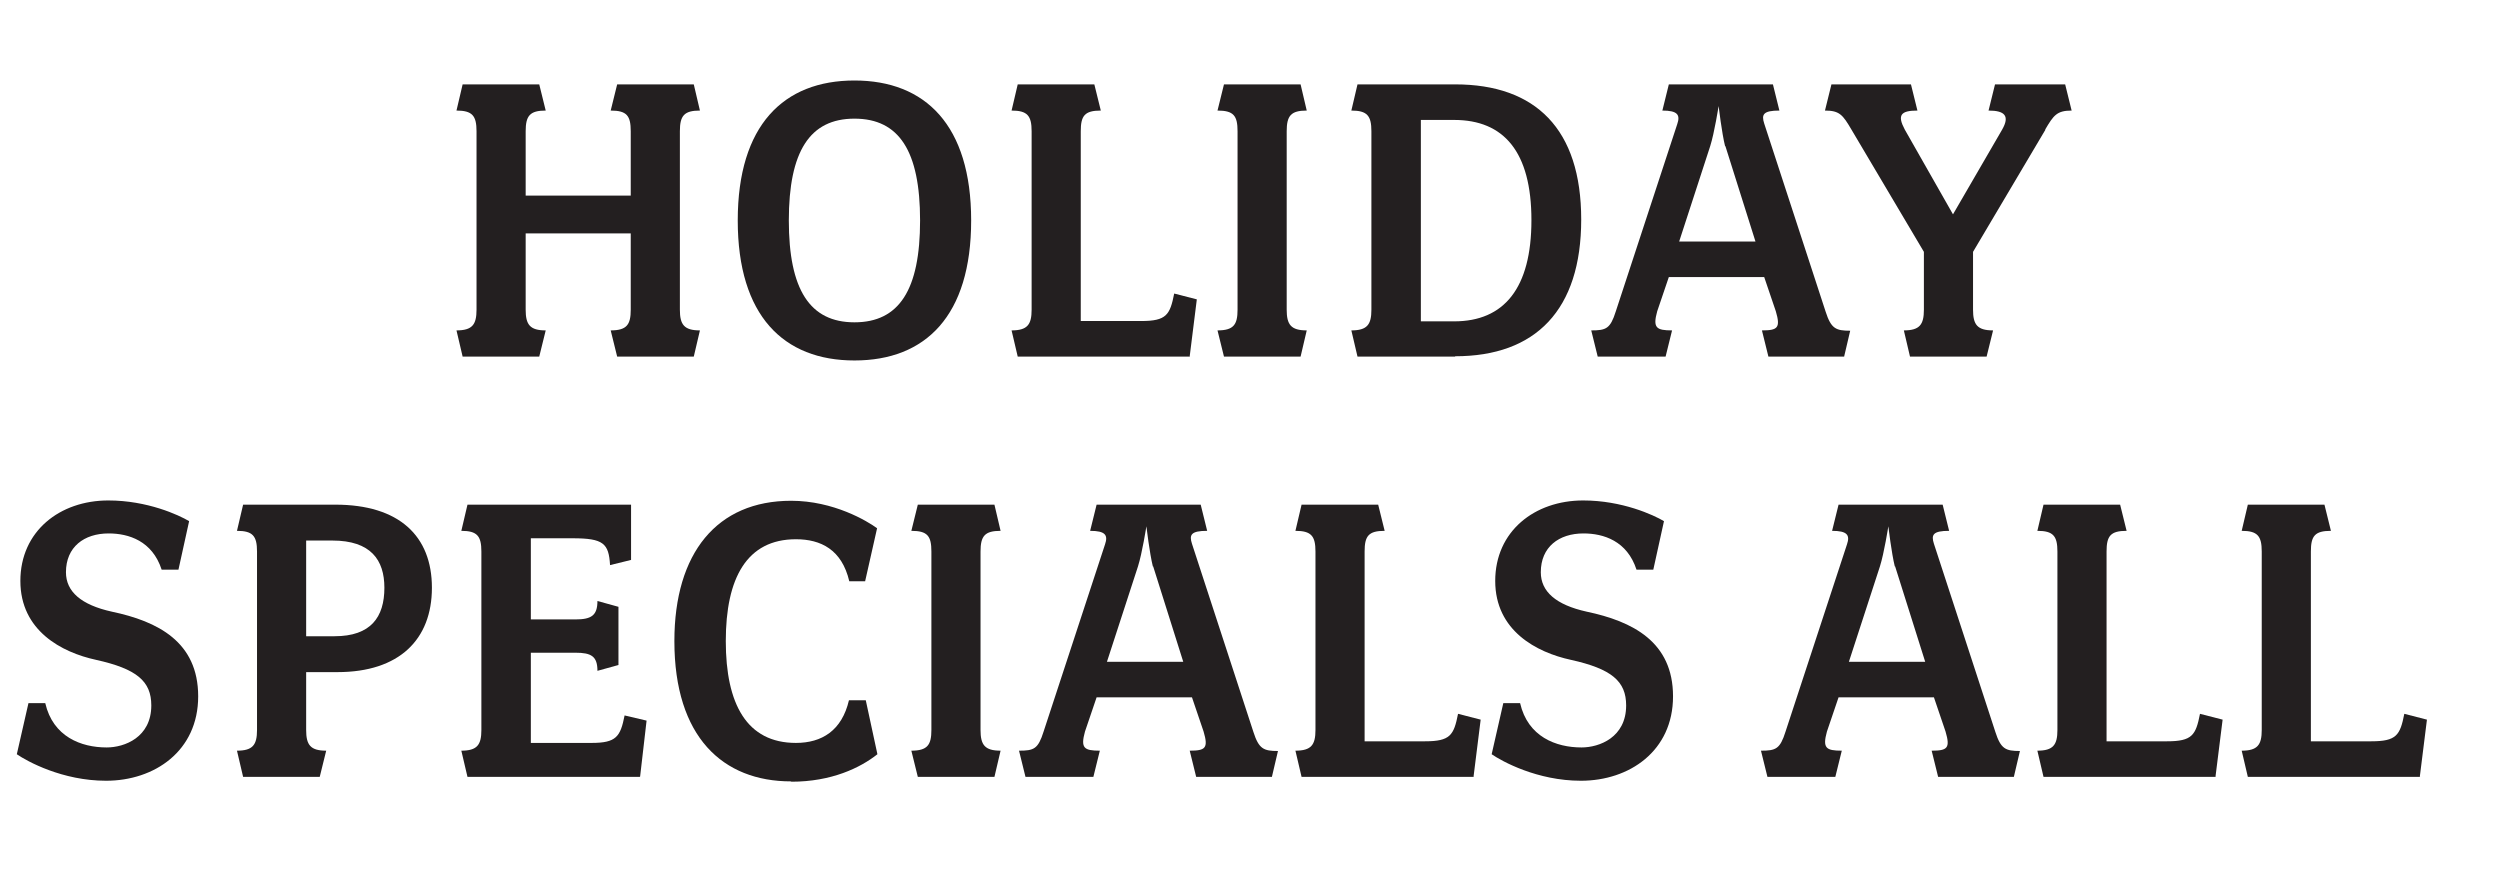
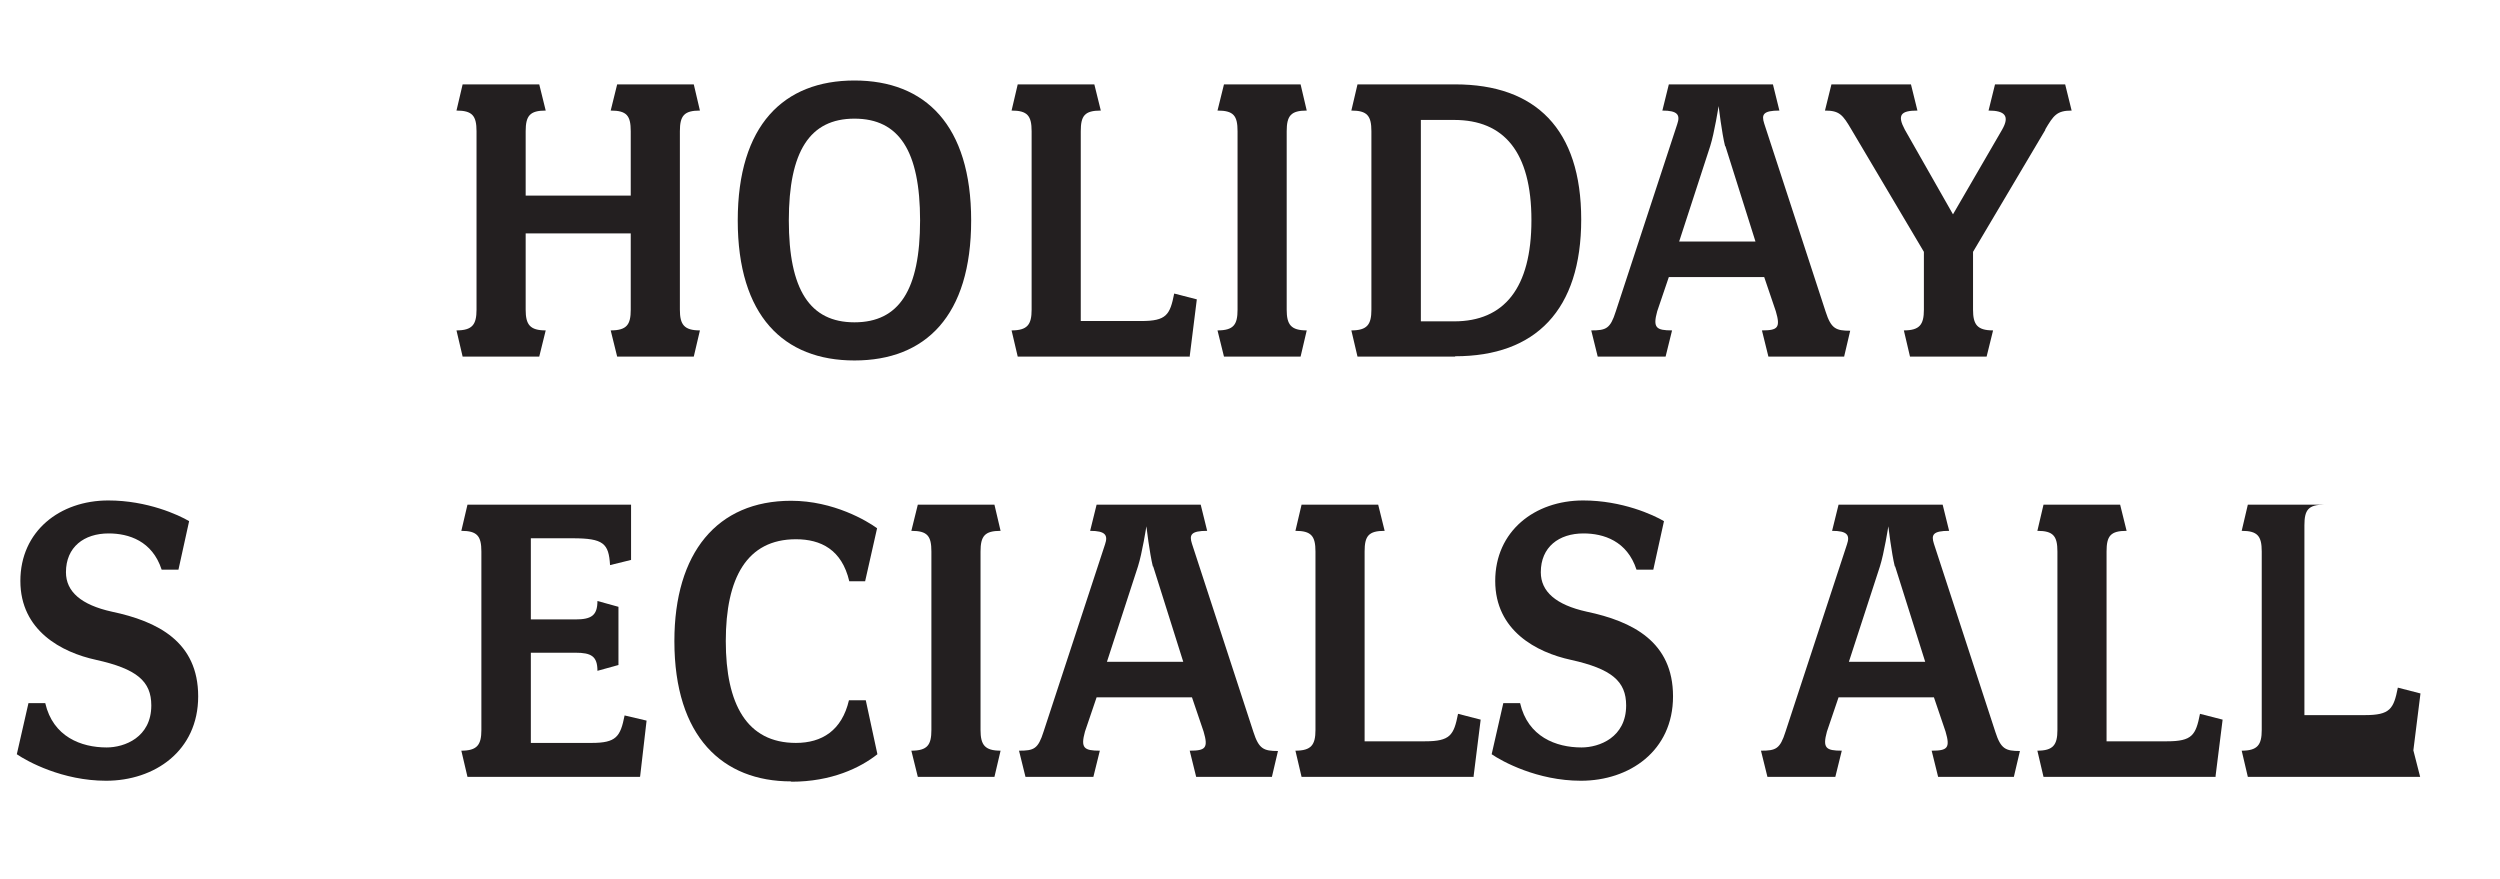
<svg xmlns="http://www.w3.org/2000/svg" id="Layer_2" data-name="Layer 2" viewBox="0 0 77.33 27.18">
  <defs>
    <style>
      .cls-1 {
        fill: #231f20;
      }
    </style>
  </defs>
  <g id="Layer_1-2" data-name="Layer 1">
    <g>
      <path class="cls-1" d="M21.46,11.03h-2.37l-.2-.81c.5,0,.62-.18.62-.64v-2.36h-3.25v2.36c0,.46.13.64.62.64l-.2.81h-2.37l-.19-.81c.49,0,.62-.18.62-.64v-5.52c0-.48-.13-.64-.62-.64l.19-.81h2.37l.2.81c-.49,0-.62.16-.62.64v1.99h3.25v-1.99c0-.48-.12-.64-.62-.64l.2-.81h2.37l.19.81c-.49,0-.62.16-.62.64v5.52c0,.46.13.64.62.64l-.19.81Z" />
      <path class="cls-1" d="M26.43,11.15c-2.19,0-3.61-1.38-3.61-4.33s1.42-4.33,3.61-4.33,3.61,1.38,3.61,4.33-1.41,4.33-3.61,4.33ZM26.43,3.67c-1.38,0-2.03,1.01-2.03,3.15s.65,3.15,2.03,3.15,2.03-1,2.03-3.15-.65-3.15-2.03-3.15Z" />
      <path class="cls-1" d="M36.81,11.03h-5.33l-.19-.81c.49,0,.62-.18.62-.64v-5.52c0-.48-.13-.64-.62-.64l.19-.81h2.37l.2.81c-.5,0-.62.16-.62.64v5.87h1.87c.78,0,.89-.19,1.02-.85l.7.18-.22,1.76Z" />
      <path class="cls-1" d="M40.23,11.03h-2.37l-.2-.81c.5,0,.62-.18.62-.64v-5.52c0-.48-.12-.64-.62-.64l.2-.81h2.37l.19.81c-.49,0-.62.16-.62.64v5.52c0,.46.13.64.62.64l-.19.81Z" />
      <path class="cls-1" d="M45.01,11.03h-3.02l-.19-.81c.49,0,.62-.18.62-.64v-5.52c0-.48-.13-.64-.62-.64l.19-.81h3.02c2.49,0,3.9,1.38,3.9,4.18s-1.41,4.23-3.9,4.23ZM43.95,3.71v6.23h1.03c1.54,0,2.39-1.02,2.39-3.13s-.85-3.1-2.39-3.1h-1.03Z" />
      <path class="cls-1" d="M57.04,11.03h-2.34l-.2-.81c.49,0,.58-.08.43-.59l-.36-1.06h-2.95l-.36,1.06c-.14.51-.03.59.46.59l-.2.81h-2.1l-.2-.81c.46,0,.59-.05.76-.59l1.9-5.79c.1-.29.01-.42-.46-.42l.2-.81h3.22l.2.81c-.5,0-.56.12-.47.4l1.9,5.82c.17.53.32.59.76.59l-.19.81ZM53.36,4.52c-.1-.4-.2-1.24-.2-1.24,0,0-.13.83-.26,1.24l-.96,2.95h2.36l-.93-2.95Z" />
      <path class="cls-1" d="M63.27,4.01l-2.24,3.78v1.79c0,.46.13.64.62.64l-.2.81h-2.37l-.19-.81c.49,0,.62-.18.62-.64v-1.79l-2.24-3.78c-.27-.46-.37-.59-.82-.59l.2-.81h2.46l.2.81c-.52,0-.63.14-.39.59l1.49,2.62,1.52-2.62c.24-.42.09-.59-.42-.59l.2-.81h2.17l.2.81c-.46,0-.56.15-.82.59Z" />
      <path class="cls-1" d="M3.28,24.15c-1.35,0-2.44-.6-2.76-.82l.36-1.58h.52c.24,1.04,1.11,1.37,1.9,1.37.55,0,1.38-.31,1.38-1.3,0-.75-.45-1.13-1.71-1.41-1.06-.23-2.34-.9-2.34-2.44s1.22-2.49,2.72-2.49c1.21,0,2.18.45,2.5.64l-.33,1.5h-.52c-.29-.89-1.02-1.12-1.64-1.12-.76,0-1.32.42-1.32,1.2,0,.6.47,1.01,1.42,1.22,1.42.3,2.67.93,2.67,2.62s-1.35,2.61-2.85,2.61Z" />
-       <path class="cls-1" d="M10.43,20.79h-.96v1.79c0,.46.13.64.62.64l-.2.81h-2.37l-.19-.81c.49,0,.62-.18.62-.64v-5.52c0-.48-.13-.64-.62-.64l.19-.81h2.85c1.98,0,2.99.97,2.99,2.57s-1.01,2.61-2.92,2.61ZM10.27,16.72h-.8v2.96h.88c1.12,0,1.54-.59,1.54-1.5,0-.86-.42-1.46-1.61-1.46Z" />
      <path class="cls-1" d="M19.79,24.03h-5.33l-.19-.81c.49,0,.62-.18.62-.64v-5.52c0-.48-.13-.64-.62-.64l.19-.81h5.06v1.71l-.65.16c-.04-.67-.2-.83-1.16-.83h-1.29v2.51h1.38c.49,0,.68-.12.68-.57l.65.18v1.8l-.65.18c0-.45-.19-.56-.68-.56h-1.38v2.79h1.88c.76,0,.89-.19,1.02-.85l.68.16-.2,1.73Z" />
      <path class="cls-1" d="M24.47,24.17c-2.11,0-3.61-1.37-3.61-4.34,0-2.73,1.32-4.34,3.61-4.34,1.32,0,2.36.63,2.66.85l-.37,1.64h-.49c-.23-.98-.88-1.3-1.65-1.3-1.52,0-2.17,1.2-2.17,3.15s.65,3.15,2.17,3.15c.8,0,1.42-.38,1.64-1.32h.52l.36,1.67c-.53.42-1.42.85-2.66.85Z" />
      <path class="cls-1" d="M30.76,24.03h-2.37l-.2-.81c.5,0,.62-.18.62-.64v-5.52c0-.48-.12-.64-.62-.64l.2-.81h2.37l.19.81c-.49,0-.62.16-.62.64v5.52c0,.46.13.64.62.64l-.19.81Z" />
      <path class="cls-1" d="M39.34,24.03h-2.34l-.2-.81c.49,0,.58-.08.43-.59l-.36-1.06h-2.95l-.36,1.06c-.14.51-.03.59.46.59l-.2.81h-2.1l-.2-.81c.46,0,.59-.05.76-.59l1.9-5.79c.1-.29.01-.42-.46-.42l.2-.81h3.22l.2.81c-.5,0-.56.12-.47.4l1.9,5.82c.17.53.32.59.76.59l-.19.81ZM35.66,17.52c-.1-.4-.2-1.24-.2-1.24,0,0-.13.83-.26,1.24l-.96,2.95h2.36l-.93-2.95Z" />
      <path class="cls-1" d="M45.59,24.03h-5.33l-.19-.81c.49,0,.62-.18.62-.64v-5.52c0-.48-.13-.64-.62-.64l.19-.81h2.37l.2.81c-.5,0-.62.16-.62.64v5.87h1.87c.78,0,.89-.19,1.02-.85l.7.18-.22,1.76Z" />
      <path class="cls-1" d="M48.9,24.15c-1.35,0-2.44-.6-2.76-.82l.36-1.58h.52c.24,1.04,1.11,1.37,1.9,1.37.55,0,1.38-.31,1.38-1.3,0-.75-.45-1.13-1.71-1.41-1.06-.23-2.34-.9-2.34-2.44s1.22-2.49,2.72-2.49c1.21,0,2.18.45,2.5.64l-.33,1.5h-.52c-.29-.89-1.02-1.12-1.64-1.12-.76,0-1.32.42-1.32,1.2,0,.6.47,1.01,1.42,1.22,1.42.3,2.67.93,2.67,2.62s-1.35,2.61-2.85,2.61Z" />
      <path class="cls-1" d="M62.29,24.03h-2.34l-.2-.81c.49,0,.58-.08.43-.59l-.36-1.06h-2.95l-.36,1.06c-.14.51-.03.59.46.59l-.2.81h-2.1l-.2-.81c.46,0,.59-.05.76-.59l1.9-5.79c.1-.29.01-.42-.46-.42l.2-.81h3.22l.2.81c-.5,0-.56.12-.47.4l1.9,5.82c.17.53.32.59.76.59l-.19.81ZM58.61,17.52c-.1-.4-.2-1.24-.2-1.24,0,0-.13.83-.26,1.24l-.96,2.95h2.36l-.93-2.95Z" />
      <path class="cls-1" d="M68.54,24.03h-5.33l-.19-.81c.49,0,.62-.18.62-.64v-5.52c0-.48-.13-.64-.62-.64l.19-.81h2.37l.2.81c-.5,0-.62.16-.62.64v5.87h1.87c.78,0,.89-.19,1.02-.85l.7.18-.22,1.76Z" />
-       <path class="cls-1" d="M74.86,24.03h-5.33l-.19-.81c.49,0,.62-.18.62-.64v-5.52c0-.48-.13-.64-.62-.64l.19-.81h2.37l.2.81c-.5,0-.62.16-.62.64v5.87h1.87c.78,0,.89-.19,1.02-.85l.7.18-.22,1.76Z" />
+       <path class="cls-1" d="M74.86,24.03h-5.33l-.19-.81c.49,0,.62-.18.62-.64v-5.52c0-.48-.13-.64-.62-.64l.19-.81h2.37c-.5,0-.62.16-.62.64v5.87h1.87c.78,0,.89-.19,1.02-.85l.7.18-.22,1.76Z" />
    </g>
  </g>
</svg>